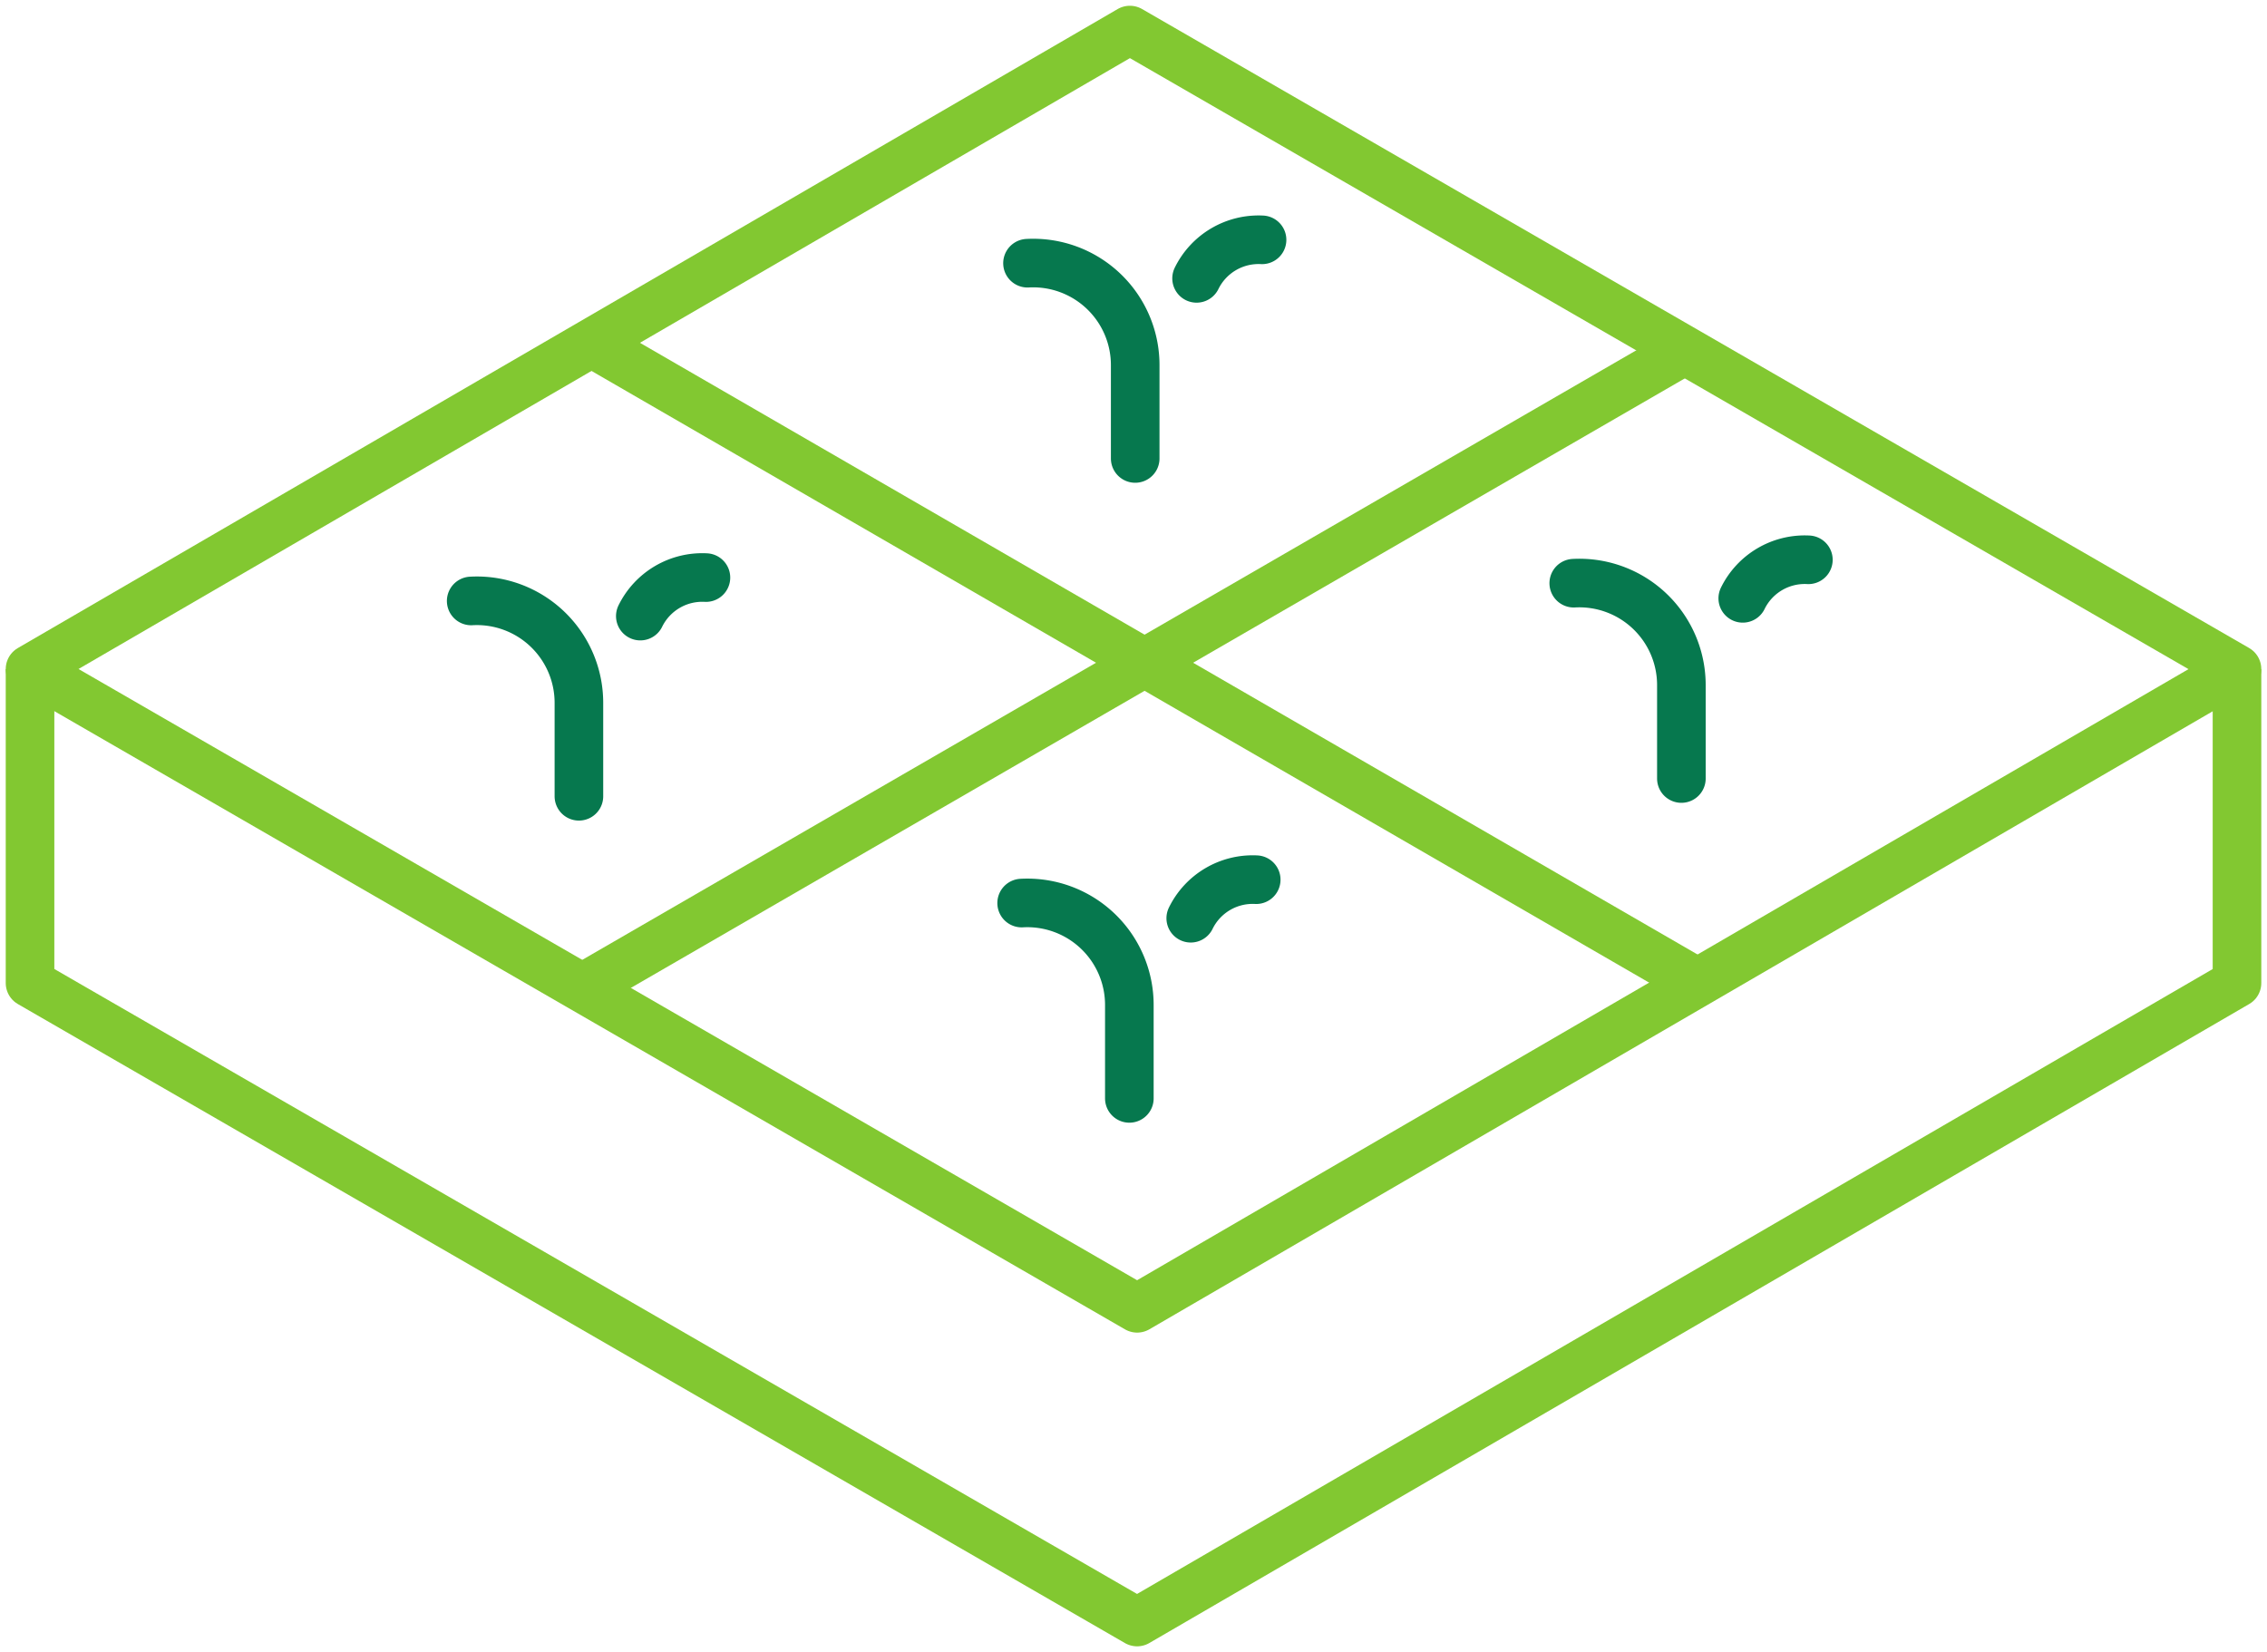
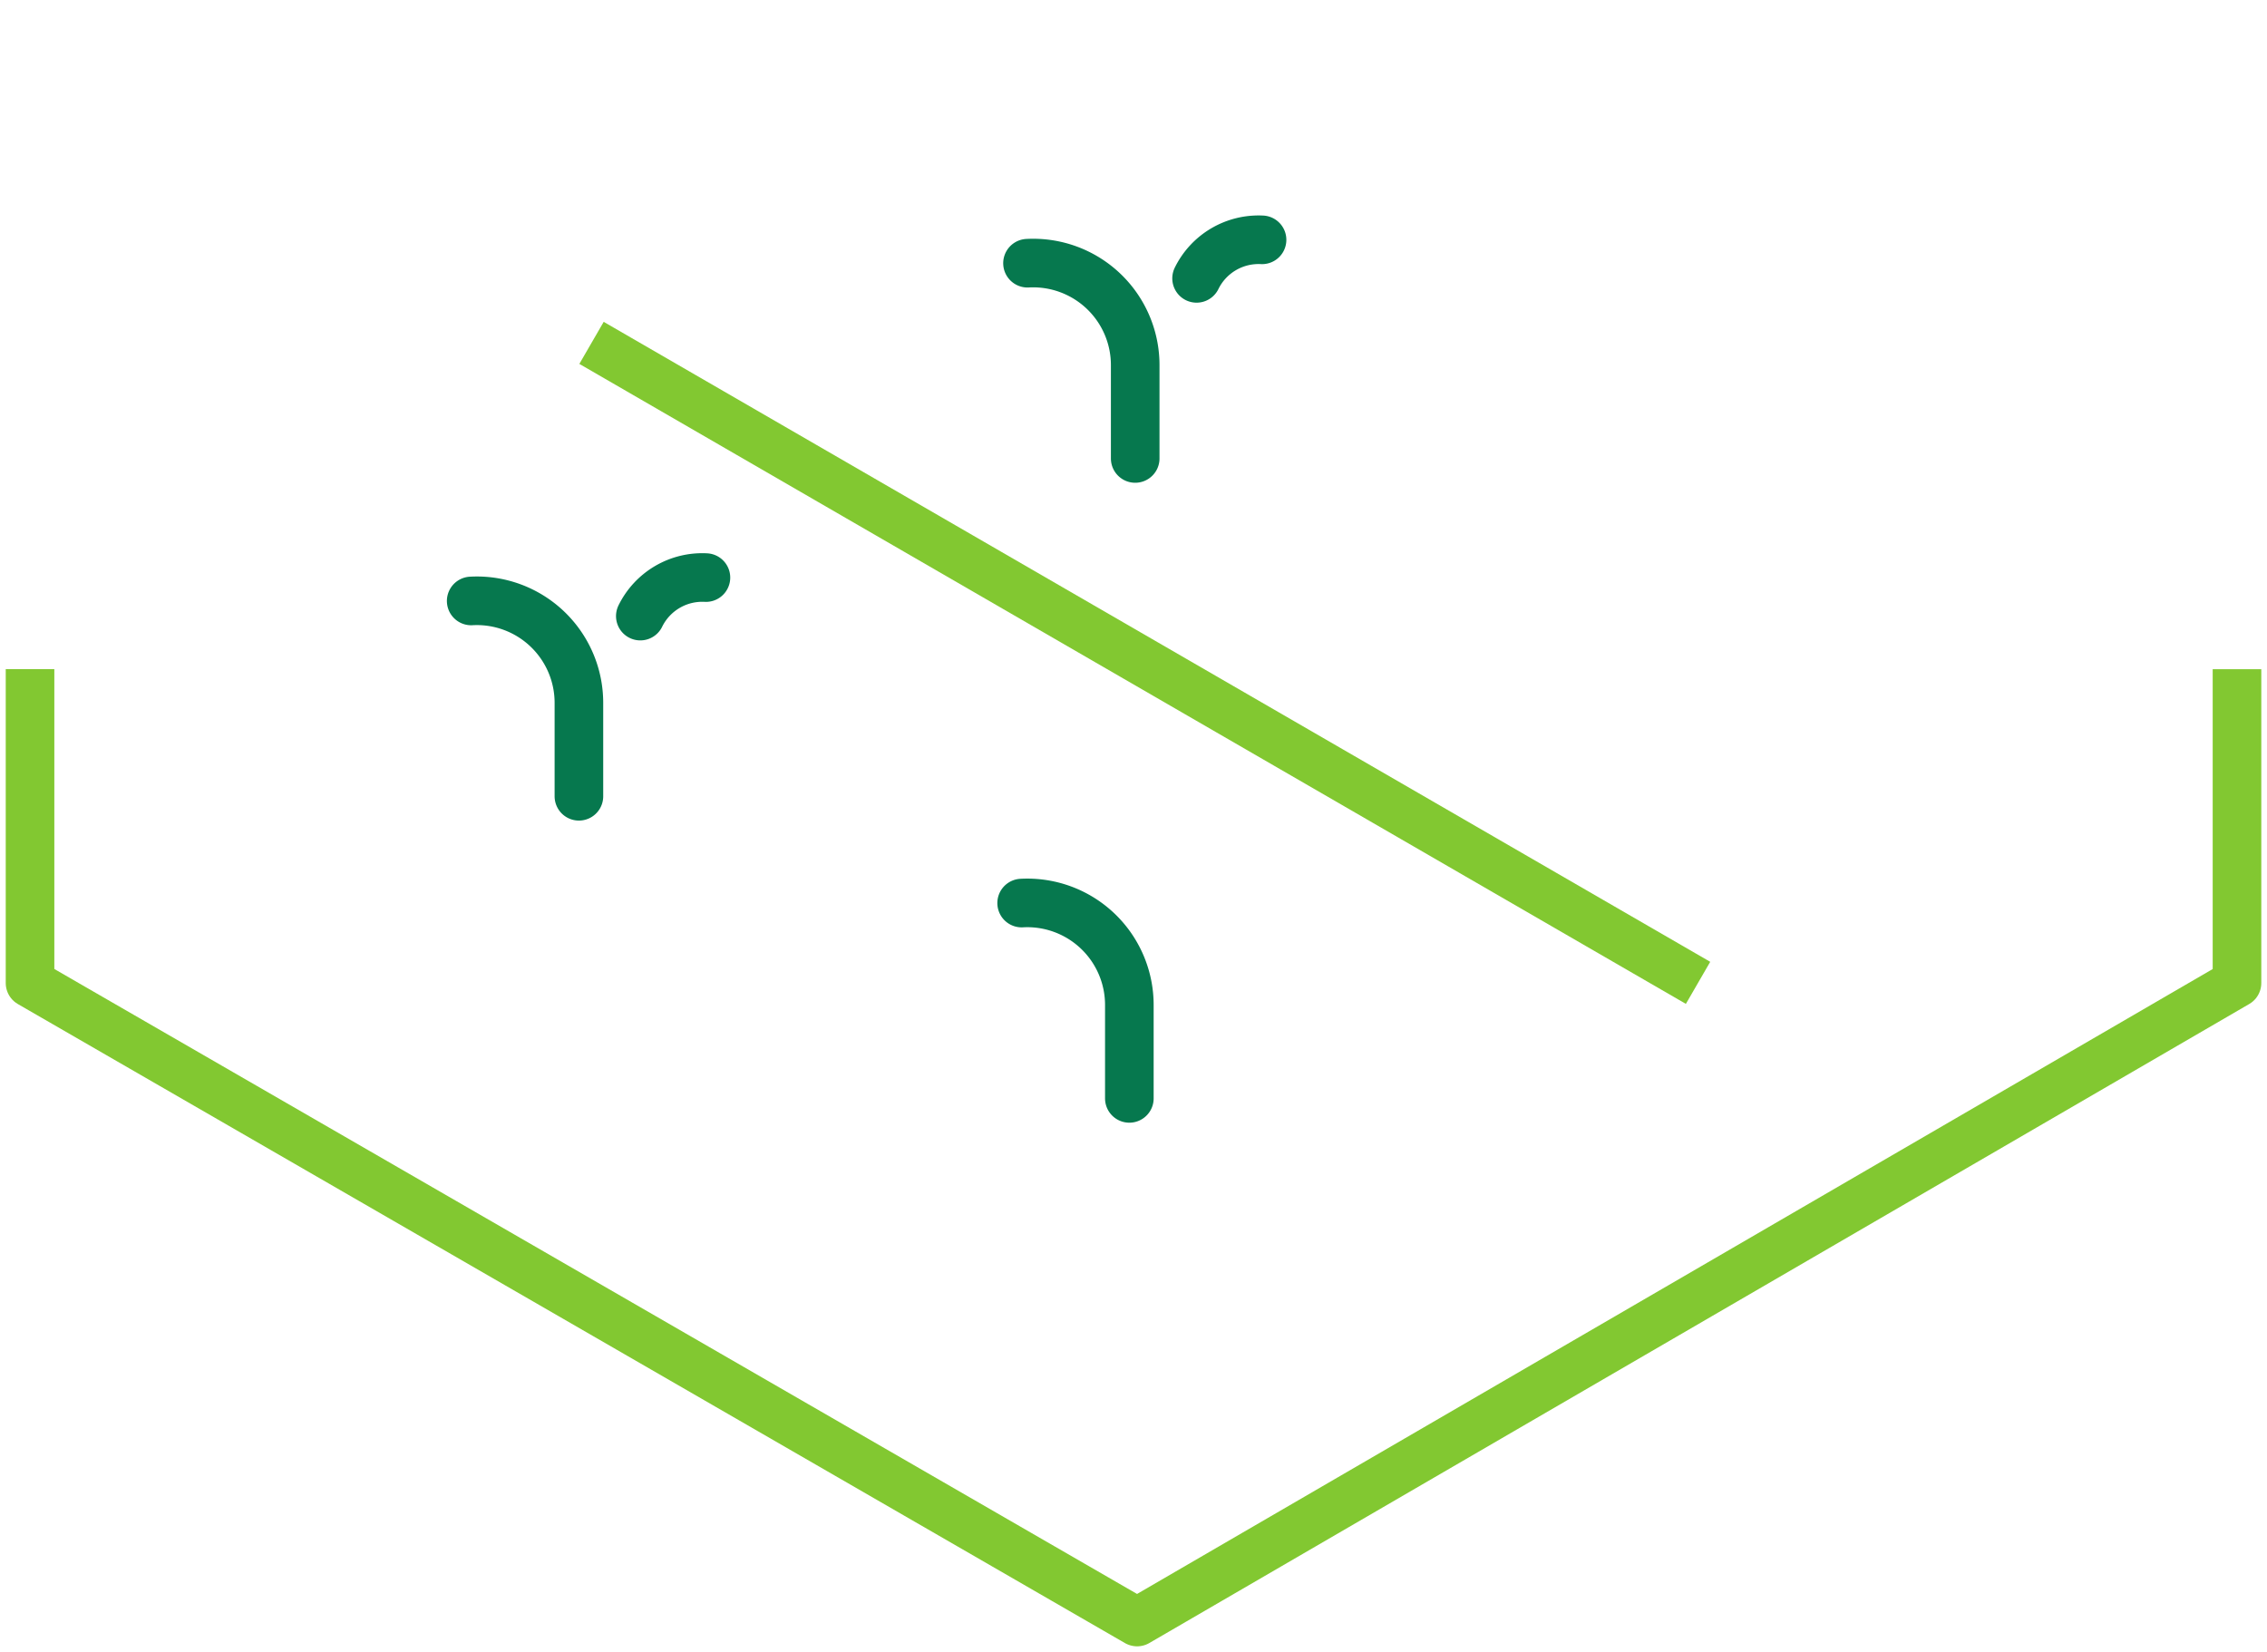
<svg xmlns="http://www.w3.org/2000/svg" width="93.294" height="68" viewBox="0 0 93.294 68">
  <defs>
    <clipPath id="clip-path">
      <rect id="Rectangle_14" data-name="Rectangle 14" width="93.294" height="68" fill="none" stroke="#82c831" stroke-width="2" />
    </clipPath>
  </defs>
  <g id="Groupe_1" data-name="Groupe 1" clip-path="url(#clip-path)">
    <path id="Tracé_2" data-name="Tracé 2" d="M38.449,38.11V34.293a4.2,4.2,0,0,0-4.432-4.222" transform="translate(8.027 7.097)" fill="none" stroke="#06784e" stroke-linecap="round" stroke-width="2" />
-     <path id="Tracé_3" data-name="Tracé 3" d="M91.823,27.3,46.561,53.61,1,27.3,46.262,1Z" transform="translate(0.236 0.237)" fill="none" stroke="#82c831" stroke-linejoin="round" stroke-width="2" />
    <path id="Tracé_4" data-name="Tracé 4" d="M91.823,22.283V35.2L46.559,61.5,1,35.2V22.282" transform="translate(0.236 5.259)" fill="none" stroke="#82c831" stroke-linejoin="round" stroke-width="2" />
    <line id="Ligne_2" data-name="Ligne 2" x2="45.537" y2="26.34" transform="translate(24.343 14.112)" fill="none" stroke="#82c831" stroke-linejoin="round" stroke-width="2" />
-     <line id="Ligne_3" data-name="Ligne 3" x1="45.54" y2="26.339" transform="translate(23.877 14.371)" fill="none" stroke="#82c831" stroke-linejoin="round" stroke-width="2" />
-     <path id="Tracé_5" data-name="Tracé 5" d="M39.647,30.879a2.837,2.837,0,0,1,2.694-1.586" transform="translate(9.356 6.913)" fill="none" stroke="#06784e" stroke-linecap="round" stroke-width="2" />
-     <path id="Tracé_6" data-name="Tracé 6" d="M56.829,27.459V23.642A4.2,4.2,0,0,0,52.4,19.42" transform="translate(12.365 4.583)" fill="none" stroke="#06784e" stroke-linecap="round" stroke-width="2" />
-     <path id="Tracé_7" data-name="Tracé 7" d="M58.027,20.227a2.84,2.84,0,0,1,2.7-1.586" transform="translate(13.693 4.399)" fill="none" stroke="#06784e" stroke-linecap="round" stroke-width="2" />
    <path id="Tracé_8" data-name="Tracé 8" d="M38.644,16.8V12.987a4.2,4.2,0,0,0-4.432-4.223" transform="translate(8.073 2.069)" fill="none" stroke="#06784e" stroke-linecap="round" stroke-width="2" />
    <path id="Tracé_9" data-name="Tracé 9" d="M39.841,9.572a2.841,2.841,0,0,1,2.694-1.586" transform="translate(9.402 1.885)" fill="none" stroke="#06784e" stroke-linecap="round" stroke-width="2" />
    <path id="Tracé_10" data-name="Tracé 10" d="M20.122,28.05V24.233a4.2,4.2,0,0,0-4.433-4.222" transform="translate(3.702 4.723)" fill="none" stroke="#06784e" stroke-linecap="round" stroke-width="2" />
    <path id="Tracé_11" data-name="Tracé 11" d="M21.32,20.818a2.84,2.84,0,0,1,2.7-1.585" transform="translate(5.031 4.539)" fill="none" stroke="#06784e" stroke-linecap="round" stroke-width="2" />
  </g>
</svg>